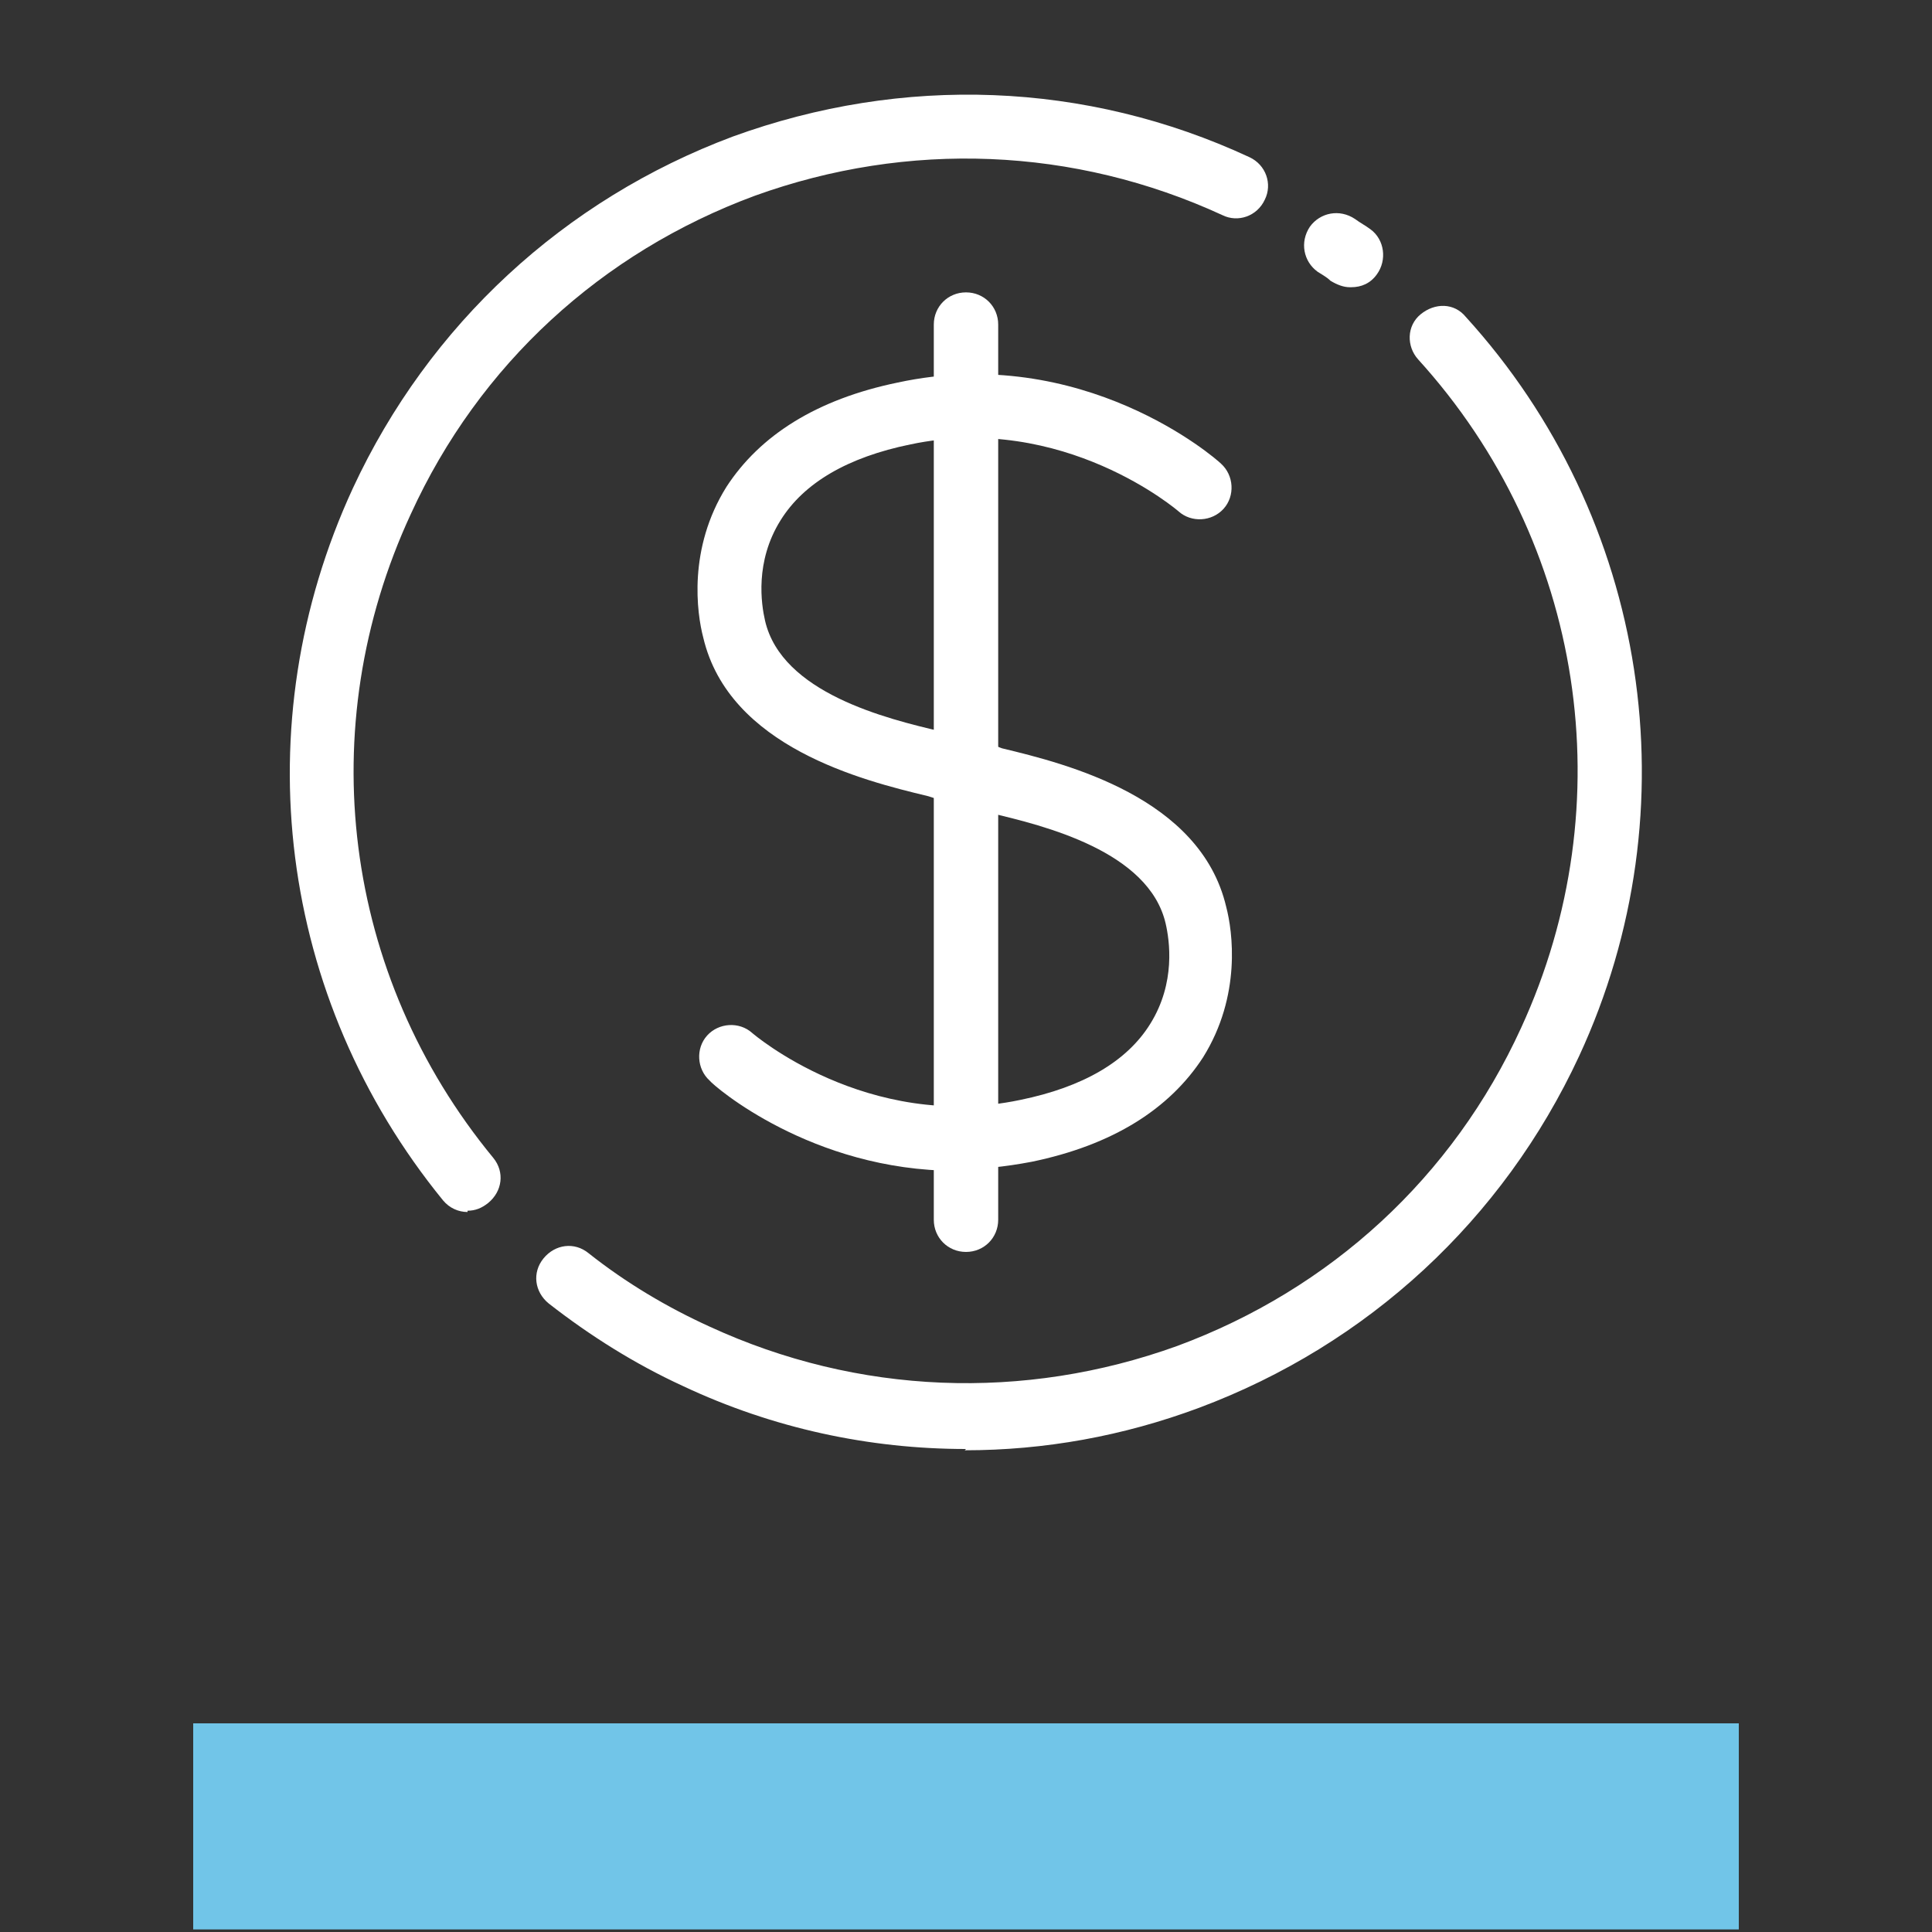
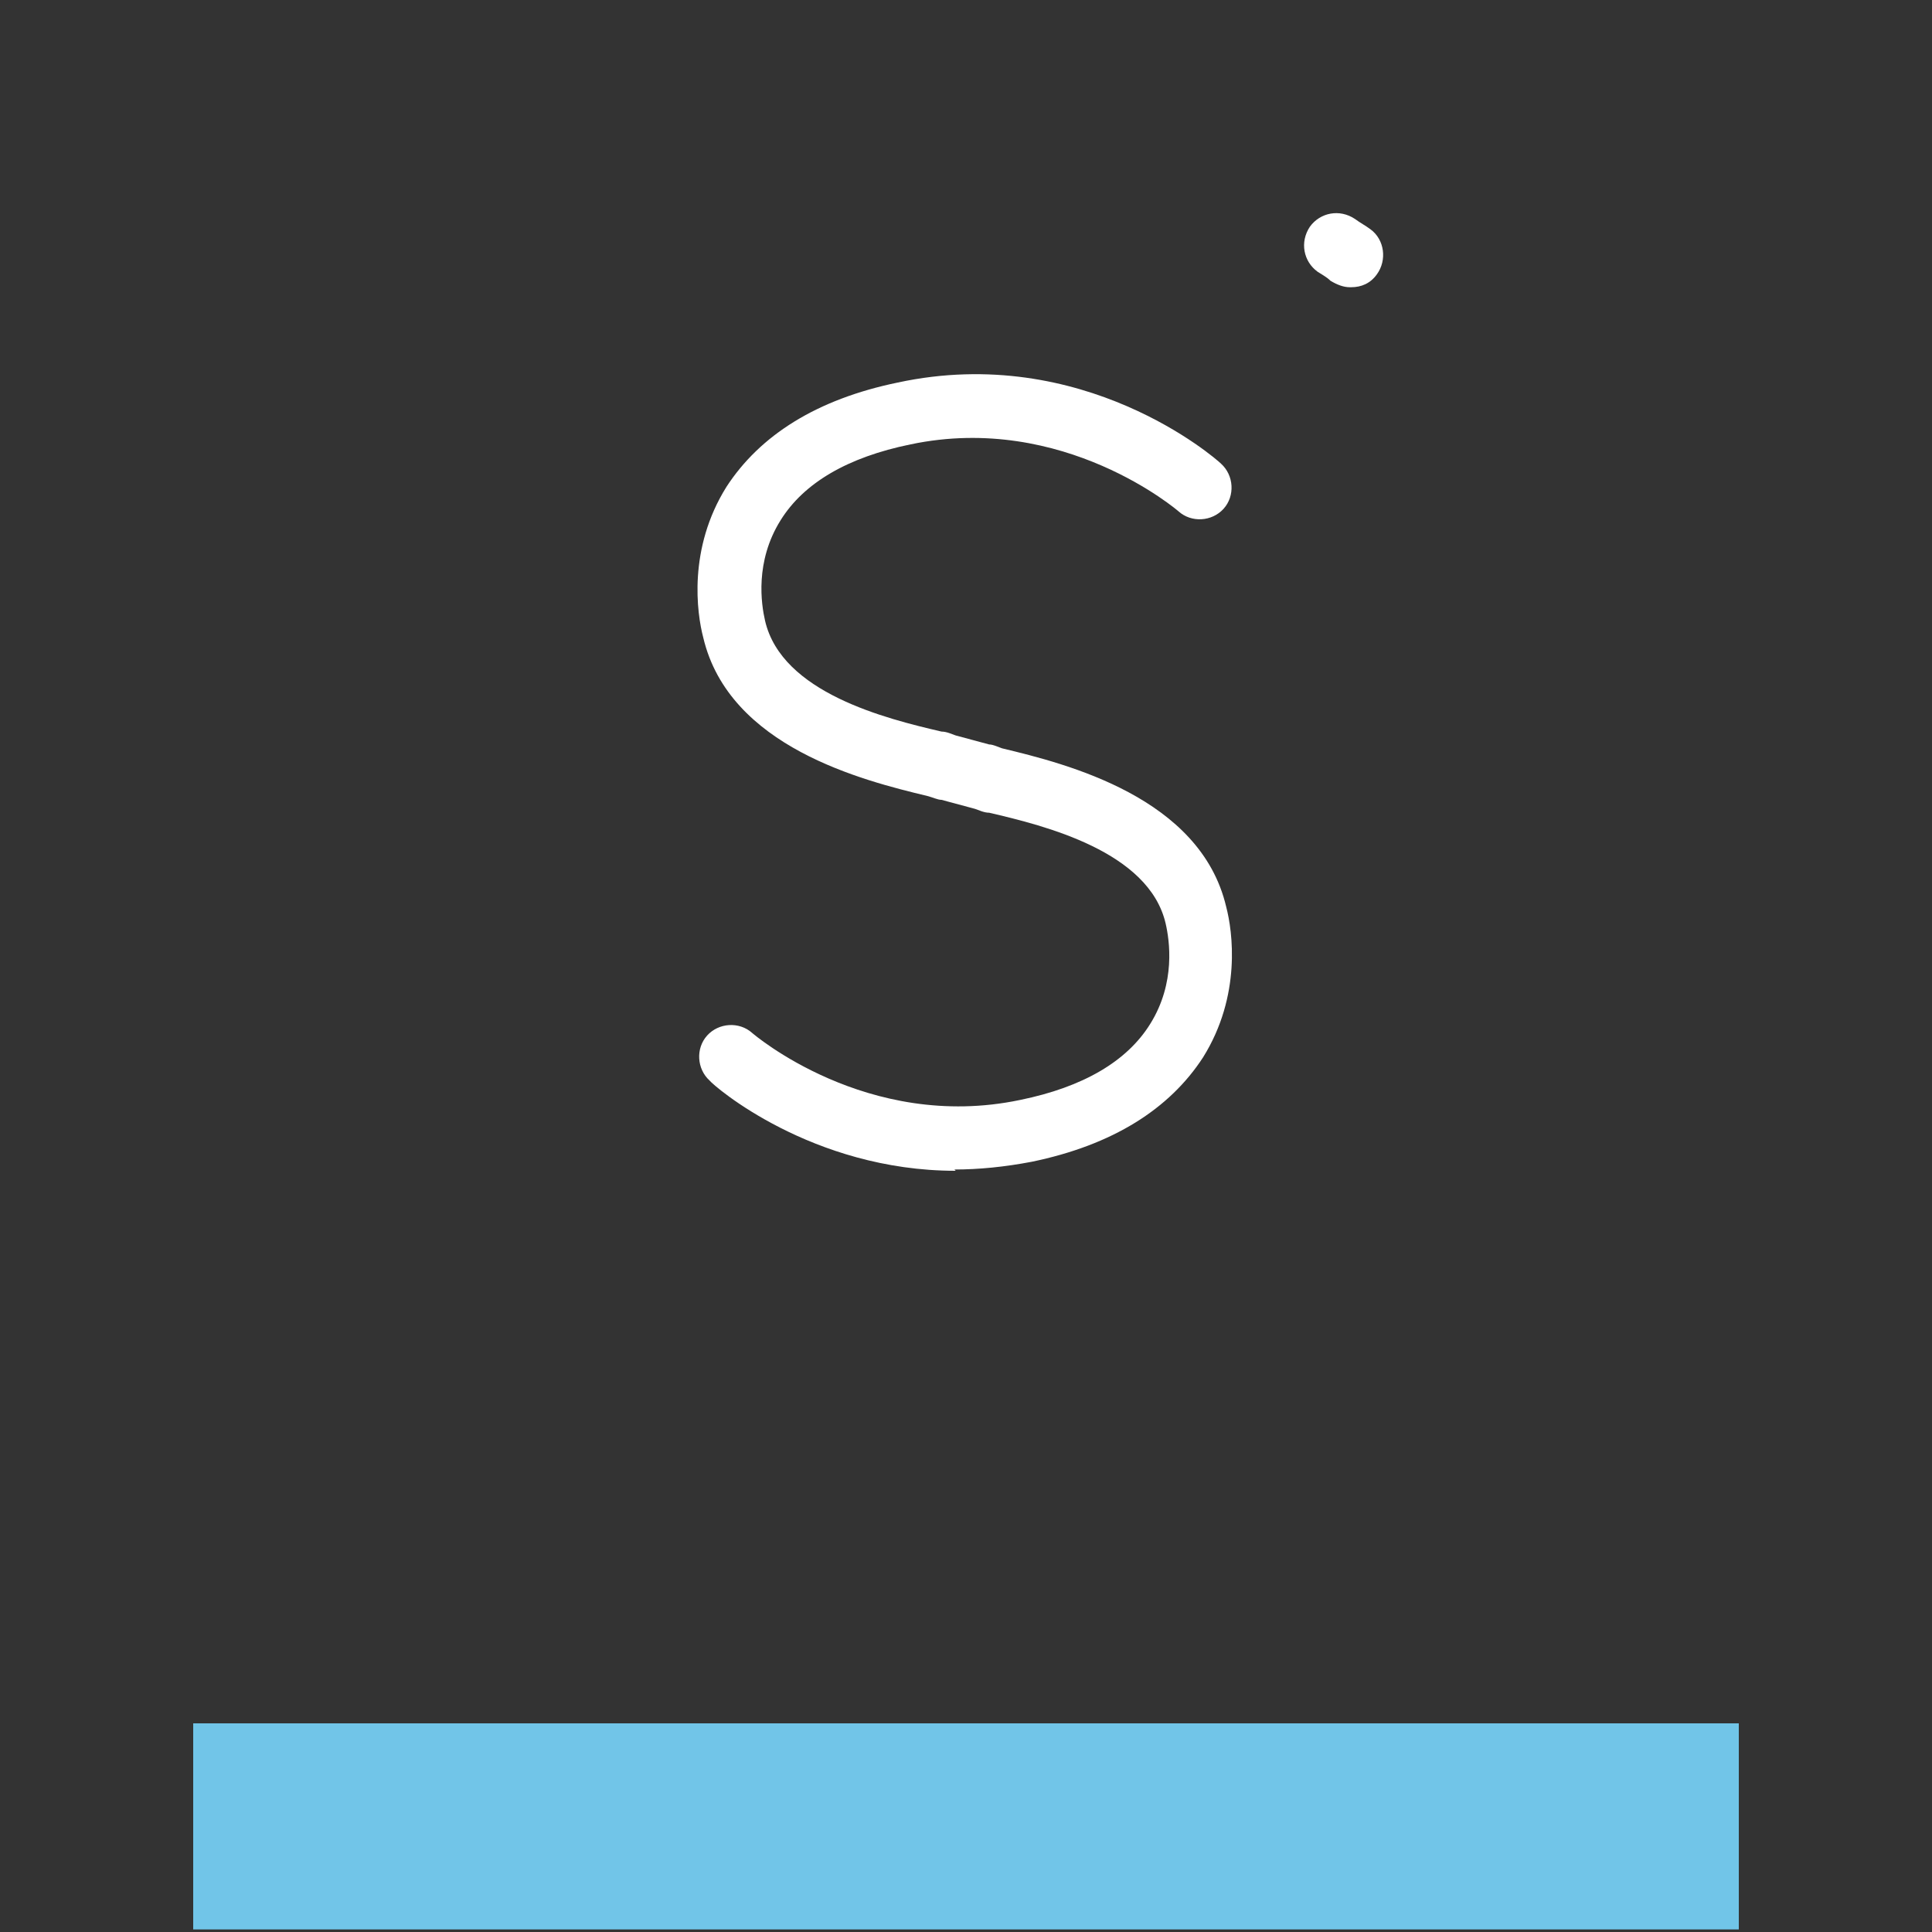
<svg xmlns="http://www.w3.org/2000/svg" id="content" version="1.1" viewBox="0 0 150 150">
  <rect x="0" y="0" width="150" height="150" fill="#333333" stroke="none" />
  <defs>
    <style>
      .cls-1 {
        fill: #71c5e8;
      }

      .cls-1, .cls-2 {
        stroke-width: 0px;
      }

      .cls-2 {
        fill: #fff;
      }
    </style>
  </defs>
  <rect class="cls-1" x="15" y="133.8" width="120" height="16" />
  <g>
    <g>
      <path class="cls-2" d="M74.2,90.9c-11.2,0-18.8-6.6-19.1-7-1-.9-1.1-2.5-.2-3.5.9-1,2.5-1.1,3.5-.2,0,0,8.9,7.7,20.8,5.2,4.9-1,8.3-3,10.1-5.9,2-3.2,1.5-6.5,1.2-7.8-1.3-5.6-9.4-7.6-13.7-8.6-.4,0-.8-.2-1.1-.3l-2.6-.7c-.3,0-.7-.2-1.1-.3-5-1.2-15.4-3.8-17.4-12.3-.5-1.9-1.2-6.9,1.8-11.7,2.6-4,7-6.8,13.3-8.1,14.4-3.1,24.7,5.9,25.1,6.3,1,.9,1.1,2.5.2,3.5-.9,1-2.5,1.1-3.5.2,0,0-8.9-7.7-20.8-5.2-4.9,1-8.3,3-10.1,5.9-2,3.2-1.5,6.5-1.2,7.8,1.3,5.6,9.4,7.6,13.7,8.6.4,0,.8.2,1.1.3l2.6.7c.3,0,.7.2,1,.3,5,1.2,15.4,3.8,17.4,12.3.5,1.9,1.2,6.9-1.8,11.7-2.6,4-7,6.8-13.3,8.1-2.1.4-4.1.6-6,.6Z" />
-       <path class="cls-2" d="M75,97.2c-1.4,0-2.5-1.1-2.5-2.5V25.2c0-1.4,1.1-2.5,2.5-2.5s2.5,1.1,2.5,2.5v69.5c0,1.4-1.1,2.5-2.5,2.5Z" />
    </g>
    <g>
-       <path class="cls-2" d="M36.3,94.1c-.7,0-1.4-.3-1.9-.9-12.8-15.7-15.5-36.9-7-55.3,5.9-12.7,16.4-22.4,29.5-27.3,13.2-4.8,27.4-4.3,40.1,1.6,1.3.6,1.8,2.1,1.2,3.3-.6,1.3-2.1,1.8-3.3,1.2-11.5-5.3-24.4-5.8-36.3-1.5-11.9,4.4-21.4,13.1-26.7,24.7-7.7,16.6-5.3,35.8,6.4,50,.9,1.1.7,2.6-.4,3.5-.5.4-1,.6-1.6.6Z" />
-       <path class="cls-2" d="M75,112.5c-7.5,0-15-1.6-22-4.9-3.7-1.7-7.2-3.9-10.4-6.4-1.1-.9-1.3-2.4-.4-3.5.9-1.1,2.4-1.3,3.5-.4,2.9,2.3,6.1,4.2,9.4,5.7,11.5,5.3,24.4,5.8,36.3,1.5,11.9-4.4,21.4-13.1,26.7-24.7,8-17.4,4.9-37.7-8-51.9-.9-1-.9-2.6.2-3.5s2.6-.9,3.5.2c14.2,15.6,17.7,38.2,8.8,57.4-5.9,12.7-16.4,22.4-29.5,27.3-5.9,2.2-12,3.3-18.2,3.3Z" />
      <path class="cls-2" d="M104.8,22.3c-.5,0-1-.2-1.5-.5-.3-.3-.7-.5-1-.7-1.1-.8-1.4-2.3-.6-3.5.8-1.1,2.3-1.4,3.5-.6.4.3.8.5,1.2.8,1.1.8,1.3,2.4.5,3.5-.5.7-1.2,1-2,1Z" />
    </g>
  </g>
</svg>